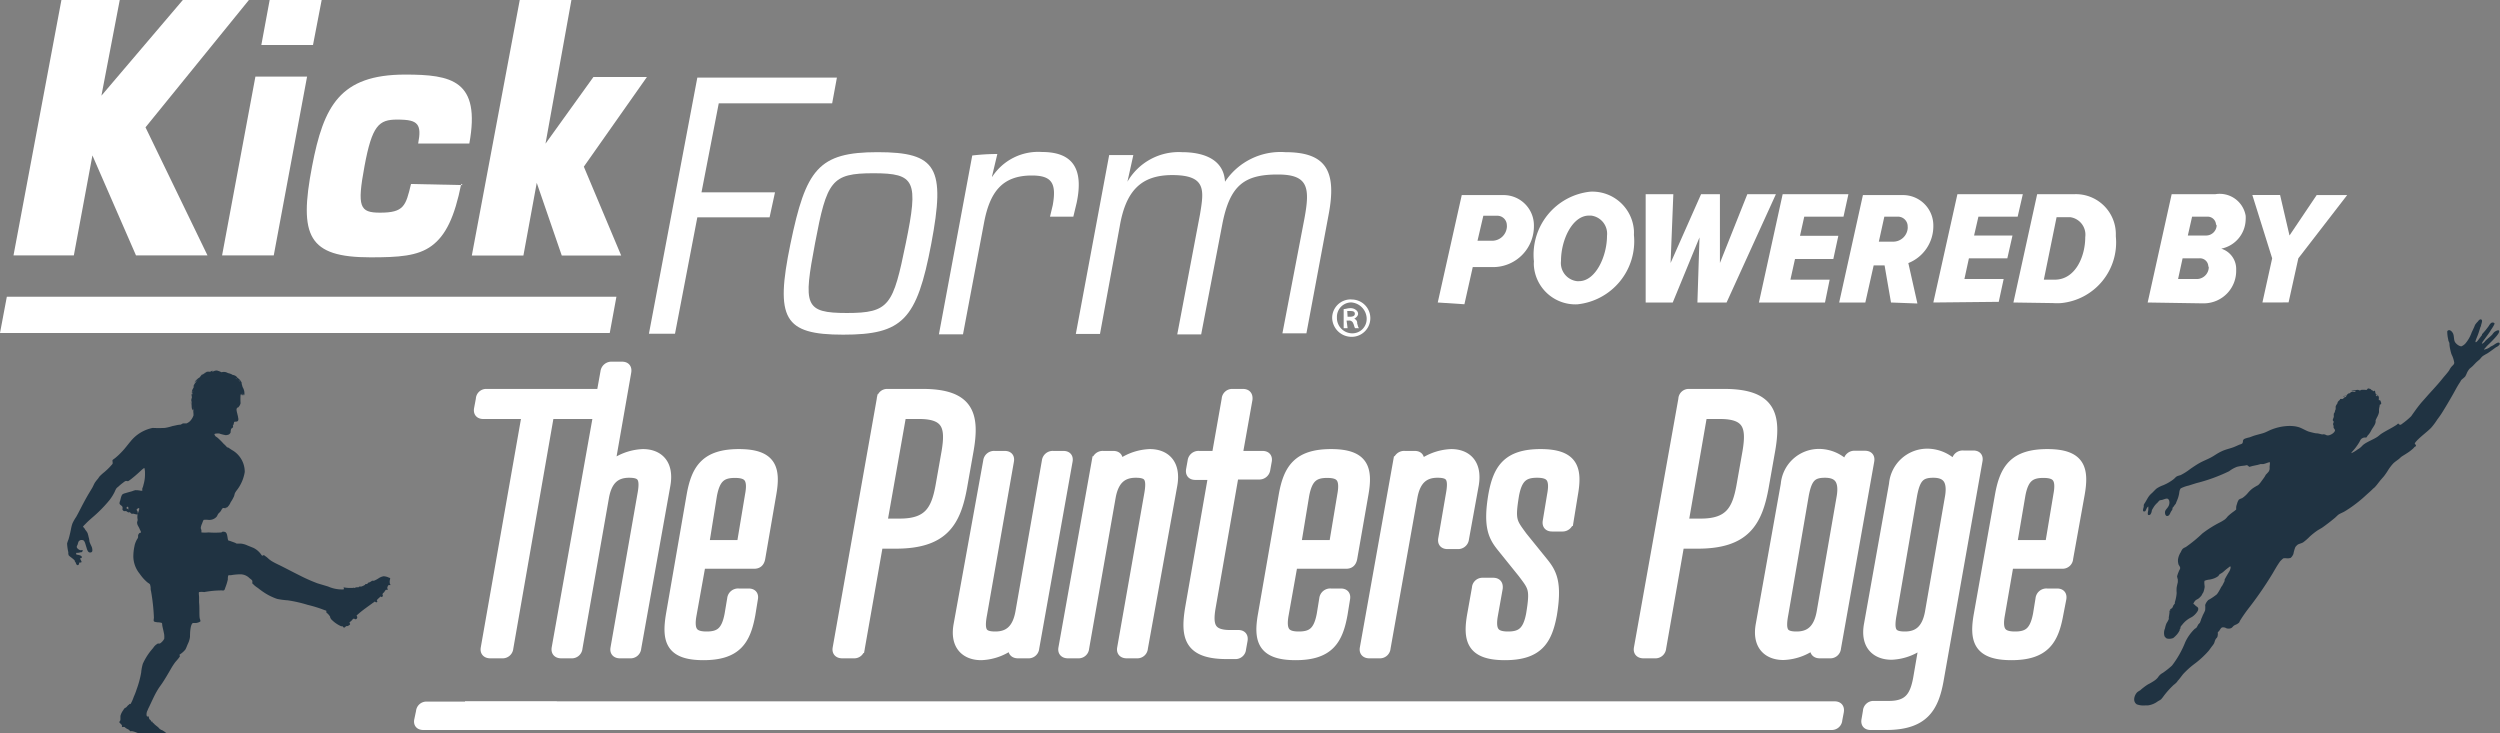
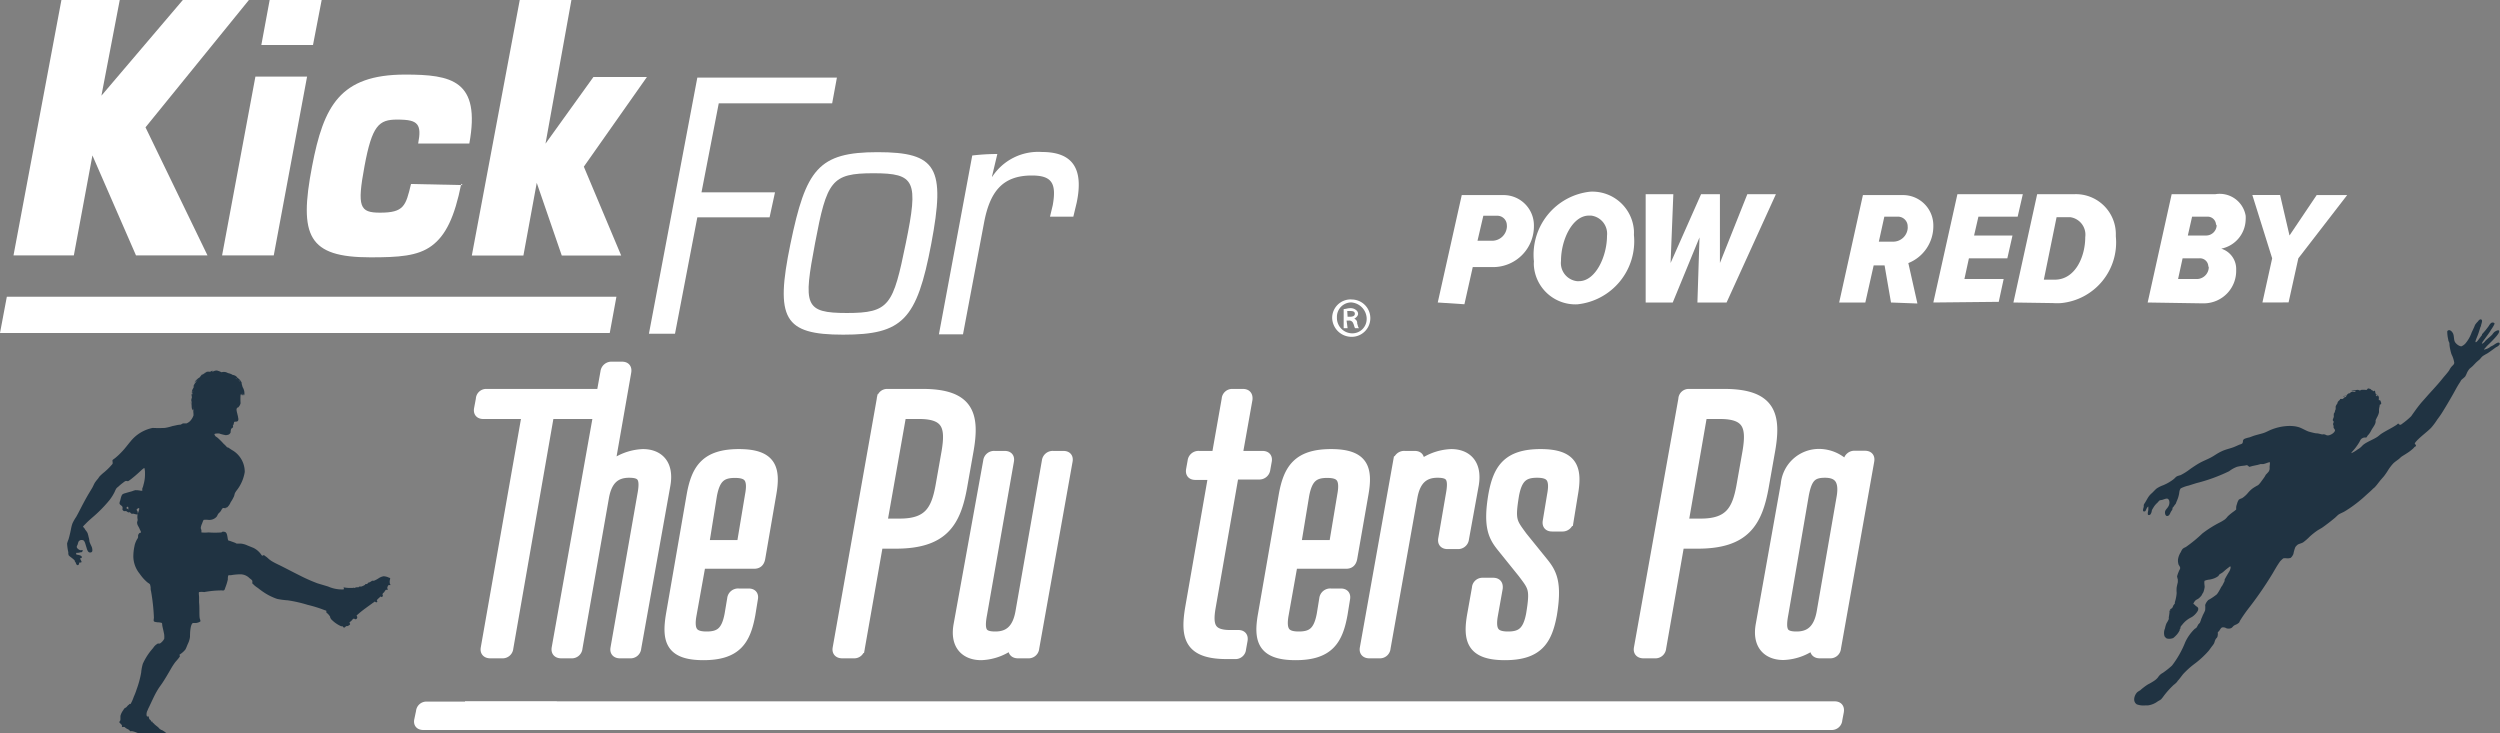
<svg xmlns="http://www.w3.org/2000/svg" id="Layer_1" data-name="Layer 1" viewBox="0 0 300 88">
  <rect x="0" y="0" width="300" height="88" fill="#808080" stroke="none" />
  <defs>
    <style>.cls-1,.cls-2{fill:#fff;}.cls-1{stroke:#fff;stroke-miterlimit:10;stroke-width:1.2px;}.cls-3{fill:#203342;fill-rule:evenodd;}</style>
  </defs>
  <g id="Layer_2" data-name="Layer 2">
    <path class="cls-1" d="M76.35,77.76a.68.68,0,0,1-.72.64H74.41c-.43,0-.64-.21-.55-.64l3.22-18.37c.39-2.06,0-2.66-1.59-2.66s-2.62.82-3,2.88L69.3,77.76a.68.68,0,0,1-.72.64H67.36c-.43,0-.64-.21-.56-.64l5-28.08H65.9L61,77.76a.69.69,0,0,1-.74.64H58.85c-.43,0-.65-.21-.56-.64l4.94-28.08H58c-.43,0-.6-.22-.51-.65l.21-1.12a.64.64,0,0,1,.66-.64H72.18l.47-2.62a.73.73,0,0,1,.78-.65h1.2c.43,0,.6.21.52.65l-2,11.43a6.52,6.52,0,0,1,4-1.59c1.81,0,3.14,1.12,2.71,3.66Z" />
    <path class="cls-1" d="M91.23,67c-.09.44-.3.65-.73.65H84.09L83,73.71c-.39,2.07.21,2.67,1.8,2.67s2.37-.6,2.75-2.67l.31-1.85a.71.71,0,0,1,.77-.64h1.2c.43,0,.61.21.52.64l-.3,1.85c-.56,3.1-1.64,4.91-5.64,4.91S80,76.81,80.52,73.71L83,59.39c.56-3.09,1.67-4.9,5.67-4.9s4.43,1.81,3.87,4.9Zm-6.75-1.59H89l1-6c.39-2.06-.22-2.66-1.81-2.66s-2.36.6-2.75,2.66Z" />
    <path class="cls-1" d="M105.38,65.24l-2.2,12.52a.67.67,0,0,1-.7.64h-1.4c-.43,0-.65-.21-.56-.64l5.29-29.85a.64.64,0,0,1,.66-.64h4.24c5.67,0,6.28,2.58,5.5,6.92l-.73,4.13c-.77,4.39-2.28,6.92-8,6.92ZM108,62.83c3.44,0,4.34-1.63,4.86-4.51l.73-4.13c.47-2.84.17-4.51-3.27-4.51h-2.15l-2.32,13.15Z" />
    <path class="cls-1" d="M118.58,55.35a.71.71,0,0,1,.77-.64h1.21c.43,0,.6.21.51.64l-3.22,18.36c-.39,2.07,0,2.67,1.59,2.67s2.62-.82,3-2.88l3.18-18.15a.71.71,0,0,1,.77-.64h1.21c.43,0,.6.21.51.64l-4,22.41a.68.68,0,0,1-.72.64h-1.22c-.43,0-.64-.21-.56-.64l.13-.74a6.37,6.37,0,0,1-4,1.6c-1.81,0-3.18-1.12-2.71-3.66Z" />
-     <path class="cls-1" d="M137.15,77.76a.67.67,0,0,1-.7.64h-1.23c-.43,0-.65-.21-.56-.64l3.23-18.37c.38-2.06,0-2.66-1.6-2.66s-2.62.82-3,2.88L130.1,77.76a.67.67,0,0,1-.7.64h-1.23c-.43,0-.65-.21-.56-.64l4-22.41a.72.72,0,0,1,.78-.64h1.2c.43,0,.6.21.52.64l-.13.73a6.47,6.47,0,0,1,4-1.59c1.8,0,3.14,1.12,2.71,3.66Z" />
    <path class="cls-1" d="M146,54.71l1.2-6.8a.66.66,0,0,1,.68-.64h1.26c.43,0,.6.21.56.64l-1.21,6.8h3c.43,0,.61.21.52.64l-.17.95a.72.72,0,0,1-.78.64h-3l-2.79,16c-.34,2.06-.09,3.26,2.32,3.26h1c.43,0,.6.22.52.65l-.18,1a.67.67,0,0,1-.7.64h-1c-4.51,0-5-2-4.42-5.5l2.79-16h-2.15c-.43,0-.6-.21-.52-.64l.18-1a.71.71,0,0,1,.77-.64Z" />
    <path class="cls-1" d="M162.27,67c-.09.44-.3.65-.73.65h-6.41l-1.08,6.06c-.38,2.07.22,2.67,1.81,2.67s2.37-.6,2.75-2.67l.3-1.85a.72.72,0,0,1,.78-.64h1.2c.43,0,.6.21.52.64l-.3,1.85c-.56,3.1-1.64,4.91-5.64,4.91s-4.47-1.81-3.91-4.91l2.49-14.32c.56-3.09,1.68-4.9,5.68-4.9s4.43,1.81,3.87,4.9Zm-6.75-1.59h4.55l1-6c.38-2.06-.22-2.66-1.81-2.66s-2.36.6-2.75,2.66Z" />
    <path class="cls-1" d="M175.68,64.64a.71.71,0,0,1-.76.65h-1.21c-.43,0-.61-.22-.52-.65l.9-5.25c.39-2.06,0-2.66-1.59-2.66s-2.62.82-3,2.88l-3.23,18.15a.68.68,0,0,1-.72.64h-1.22c-.42,0-.64-.21-.55-.64l4-22.41a.72.72,0,0,1,.78-.64h1.2c.43,0,.6.21.52.64l-.13.73a6.47,6.47,0,0,1,4-1.59c1.8,0,3.13,1.12,2.71,3.66Z" />
    <path class="cls-1" d="M180.59,78.62c-4,0-4.48-1.81-3.92-4.91l.56-3.14a.66.66,0,0,1,.68-.64h1.26c.43,0,.6.21.56.64l-.56,3.14c-.39,2.07.21,2.67,1.8,2.67s2.37-.6,2.76-2.67c.51-3.09.25-3.27-1-4.94l-2.53-3.14c-1-1.25-1.64-2.45-1-6.24.56-3.09,1.68-4.9,5.67-4.9s4.43,1.81,3.87,4.9l-.51,3.14a.73.73,0,0,1-.78.65h-1.2c-.43,0-.6-.22-.52-.65l.52-3.14c.39-2.06-.22-2.66-1.81-2.66s-2.36.6-2.75,2.66c-.51,3.1-.26,3.27,1,5l2.54,3.14c1,1.25,1.63,2.45,1,6.23C185.66,76.81,184.59,78.62,180.59,78.62Z" />
    <path class="cls-1" d="M201.53,65.24l-2.19,12.52a.69.69,0,0,1-.74.64h-1.37c-.43,0-.65-.21-.56-.64L202,47.91a.64.64,0,0,1,.66-.64h4.24c5.68,0,6.28,2.58,5.5,6.92l-.73,4.13c-.77,4.39-2.28,6.92-7.95,6.92Zm2.58-2.41c3.44,0,4.34-1.63,4.86-4.51l.73-4.13c.47-2.84.17-4.51-3.27-4.51h-2.15L202,62.83Z" />
    <path class="cls-1" d="M220.32,77.76a.68.68,0,0,1-.72.64h-1.21c-.43,0-.65-.21-.56-.64L218,77a6.37,6.37,0,0,1-4,1.6c-1.81,0-3.18-1.12-2.71-3.66l3-16.81a4,4,0,0,1,4-3.66,4.47,4.47,0,0,1,3.39,1.59l.13-.73a.72.72,0,0,1,.78-.64h1.2c.43,0,.6.21.52.64ZM214,73.71c-.39,2.07,0,2.67,1.59,2.67s2.62-.82,3-2.88L221,59.61c.34-2.06-.43-2.88-2-2.88s-2.15.6-2.54,2.66Z" />
-     <path class="cls-1" d="M232.66,81.5c-.6,3.48-1.85,5.5-6.36,5.5h-1.81c-.43,0-.6-.21-.51-.64l.17-1a.67.67,0,0,1,.71-.65h1.82c2.41,0,3.1-1.2,3.49-3.26l.77-4.48a6.35,6.35,0,0,1-3.95,1.6c-1.81,0-3.19-1.12-2.71-3.66l3-16.81a4,4,0,0,1,4-3.66,4.51,4.51,0,0,1,3.4,1.59l.13-.73a.71.71,0,0,1,.77-.64h1.21c.43,0,.6.21.51.64ZM227,73.71c-.39,2.07,0,2.67,1.59,2.67s2.62-.82,3-2.88L234,59.61c.34-2.06-.43-2.88-2-2.88s-2.15.6-2.54,2.66Z" />
-     <path class="cls-1" d="M248.18,67a.67.67,0,0,1-.69.65h-6.44L240,73.71c-.39,2.07.22,2.67,1.81,2.67s2.36-.6,2.75-2.67l.3-1.85a.71.71,0,0,1,.77-.64h1.21c.43,0,.6.21.52.64L247,73.71c-.56,3.1-1.63,4.91-5.63,4.91s-4.47-1.81-3.91-4.91L240,59.39c.56-3.09,1.68-4.9,5.68-4.9s4.43,1.81,3.87,4.9Zm-6.75-1.59H246l1-6c.39-2.06-.21-2.66-1.8-2.66s-2.37.6-2.75,2.66Z" />
    <path class="cls-1" d="M55.8,84.76H220.14c.43,0,.6.22.52.65l-.18.94a.67.67,0,0,1-.71.65H55.41" />
    <path class="cls-1" d="M57.88,87H50.82q-.65,0-.51-.6l.21-1a.65.65,0,0,1,.67-.61H66.82" />
  </g>
  <g id="powered">
    <path class="cls-2" d="M172.53,36.3l2.88-12.89h5a3.64,3.64,0,0,1,3.66,3.64h0a4.9,4.9,0,0,1-4.8,5h-2.54l-1,4.46Zm8.29-9.24a1.14,1.14,0,0,0-1.09-1.17H178l-.7,3H179a1.78,1.78,0,0,0,1.83-1.73v-.1Z" />
    <path class="cls-2" d="M184.07,31.37A7.61,7.61,0,0,1,190.84,23h0a5,5,0,0,1,5.23,4.63,5.23,5.23,0,0,1,0,.56,7.61,7.61,0,0,1-6.79,8.33h0a5,5,0,0,1-5.22-4.7A3.38,3.38,0,0,1,184.07,31.37Zm8.77-3.07a2.19,2.19,0,0,0-1.92-2.43h-.24c-2,0-3.36,2.92-3.36,5.44a2.19,2.19,0,0,0,1.92,2.43h.24c2,0,3.36-3,3.36-5.44Z" />
    <path class="cls-2" d="M203.69,36.3l.25-7.81-3.21,7.81h-3.25v-13h3.32l-.33,8.26,3.66-8.26h2.26v8.26l3.29-8.26h3.43l-5.92,13Z" />
-     <path class="cls-2" d="M211.07,36.3l2.85-13h7.89l-.59,2.7h-4.71L216,28.3h4.6l-.6,2.78h-4.6l-.55,2.48h4.71L219,36.3Z" />
    <path class="cls-2" d="M226.92,36.3l-.77-4.45h-1.31l-1,4.45H220.7l2.85-12.89h4.75A3.64,3.64,0,0,1,232,27v.07a4.76,4.76,0,0,1-3,4.5l1.09,4.85Zm2-9.06a1.17,1.17,0,0,0-1.1-1.24h-1.7l-.66,3h1.68a1.75,1.75,0,0,0,1.79-1.71h0Z" />
    <path class="cls-2" d="M232,36.3l2.89-13h7.85l-.62,2.7h-4.71l-.52,2.26h4.61L240.88,31h-4.61l-.54,2.48h4.71l-.59,2.74Z" />
    <path class="cls-2" d="M241.61,36.3l2.85-13H249A4.8,4.8,0,0,1,253.9,28v.37a7.31,7.31,0,0,1-6.55,8h0a7.53,7.53,0,0,1-1,0Zm3.65-2.74h1.32c2.44,0,3.65-2.74,3.65-5.11a2.12,2.12,0,0,0-1.81-2.39h-1.63Z" />
    <path class="cls-2" d="M257.72,36.3l2.88-13h5.26a3.16,3.16,0,0,1,3.62,2.59,3.84,3.84,0,0,1,0,.48,3.65,3.65,0,0,1-2.93,3.47,2.55,2.55,0,0,1,1.79,2.56,3.89,3.89,0,0,1-3.78,4h-.42ZM265,32a1,1,0,0,0-1.09-1h-2l-.54,2.48h2.12a1.45,1.45,0,0,0,1.56-1.33h0V32Zm.92-5.08a1,1,0,0,0-1-.92h-1.87l-.51,2.26h2.26a1.27,1.27,0,0,0,1.2-1.2Z" />
    <path class="cls-2" d="M271.49,36.3l1.17-5.3-2.38-7.6h3.33l1.13,4.86L278,23.41h3.66L275.8,31l-1.17,5.29Z" />
    <path class="cls-3" d="M282.17,54.38c0-.11.09-.17.15-.24a6.63,6.63,0,0,0,.81-1.1c.14-.26.18-.44.58-.54h.22c.09,0,.14-.17.18-.22a2.3,2.3,0,0,0,.44-.63c.22-.42.49-.66.53-1.06a.49.49,0,0,1,0-.17c.07-.16.15-.32.23-.47a2,2,0,0,0,.17-.48v-.34a3.68,3.68,0,0,1,.08-.41c0-.14,0-.17.13-.2s0-.36-.05-.45-.15,0-.18-.08a.43.43,0,0,1,0-.16.45.45,0,0,0-.12-.39c-.12-.09,0,.22-.15.08s-.13-.18.08-.18c-.07-.07-.11,0-.19-.1s0-.53-.28-.27a.27.27,0,0,0-.13-.13c-.08,0-.14-.12-.24-.17l-.23-.06c-.09,0-.13.14-.2.17s-.1,0-.19,0l-.21,0h-.2c-.09,0-.16.08-.2.08s-.18-.07-.27-.08a3.26,3.26,0,0,0-.38.06,1.78,1.78,0,0,0-.39.07c.14.09.38,0,.54,0-.17.26-.42,0-.66.2a.1.1,0,0,1-.06.08c-.06,0-.17,0-.23.09l-.12.07s.07,0,0,.09-.33,0-.46.17c.12,0,.23-.14.35-.07s-.13.11-.2.16-.12.14-.2.17h-.24c-.1,0-.06.08-.12.14a.81.81,0,0,0-.25.27v.09a2.5,2.5,0,0,0-.23.39v.24a.32.32,0,0,1-.06.23.86.86,0,0,1-.06.23c0,.06-.08.12-.1.18a1.79,1.79,0,0,0,0,.33c0,.12-.13.35-.13.43s.09.12.11.2-.07.18-.07.29.06.16.06.24v.21s.15.18.17.28c0,.29-.55.64-.88.63-.15,0-.21-.08-.37-.12s-.17,0-.27,0S278.2,52,278,52s-.58-.11-.89-.19-.82-.4-1.2-.53a3.3,3.3,0,0,0-.76-.15,5.08,5.08,0,0,0-.78,0,6.21,6.21,0,0,0-1.8.42c-.29.11-.64.32-1,.43s-.78.2-1.19.34l-.46.17a3,3,0,0,0-.6.18.37.37,0,0,0-.17.24.45.45,0,0,1-.07.29c-.07.09-.27.12-.42.19l-.43.19c-.51.23-1.06.31-1.6.56s-.82.48-1.25.72-.92.42-1.36.66-.81.5-1.18.75a6.93,6.93,0,0,1-1.18.75,3.22,3.22,0,0,0-.44.14,2.35,2.35,0,0,0-.33.3,5.4,5.4,0,0,1-1.29.76,3.87,3.87,0,0,0-.79.39c-.2.16-.4.4-.6.58a2.23,2.23,0,0,0-.43.49c-.12.19-.22.38-.35.6a1.92,1.92,0,0,0-.18.31v.21c0,.09-.16.44-.05.54s.17,0,.23,0,.15-.44.37-.56v.38c0,.1-.15.57,0,.64a.26.26,0,0,0,.24-.06.83.83,0,0,0,.16-.36.71.71,0,0,1,.13-.34s.06-.11.09-.15a2.21,2.21,0,0,1,.48-.57,2.16,2.16,0,0,1,.25-.27,1.59,1.59,0,0,1,.3-.06c.43-.13.69-.31.85.08a.92.92,0,0,1-.14.77c-.1.17-.28.31-.34.5s0,.61.26.58.32-.31.42-.49.13-.18.17-.26,0-.22.09-.3.05,0,.06-.06a3.36,3.36,0,0,1,.27-.36l.09-.24.09-.21a3.42,3.42,0,0,0,.25-.95,1,1,0,0,1,.16-.44,4,4,0,0,1,.95-.34l.92-.29a20.39,20.39,0,0,0,3.94-1.43,3.79,3.79,0,0,1,.94-.53,5.2,5.2,0,0,1,.88-.14l.3-.06c.12,0,.24.19.34.2l.34-.1.33-.07a4.6,4.6,0,0,0,.64-.16h.33a3.13,3.13,0,0,0,.4-.12,2.47,2.47,0,0,1,.36-.11c.09,0,0,.48,0,.57a1.31,1.31,0,0,1,0,.28,1.13,1.13,0,0,1-.08.24,3.25,3.25,0,0,1-.35.39c-.06.08-.11.19-.16.27s-.26.37-.44.61a2.23,2.23,0,0,1-.35.4,5.64,5.64,0,0,0-.67.4,3.56,3.56,0,0,0-.49.46,3.17,3.17,0,0,1-.76.7,1.84,1.84,0,0,0-.38.17,1.48,1.48,0,0,0-.23.53,1.23,1.23,0,0,0-.1.42v.24a2.88,2.88,0,0,1-.34.27,7,7,0,0,0-.67.55,2.24,2.24,0,0,1-.33.36,5.09,5.09,0,0,1-.71.42,13.5,13.5,0,0,0-2,1.27,16.62,16.62,0,0,1-2,1.64,1.58,1.58,0,0,0-.36.2,1.6,1.6,0,0,0-.23.4,2.17,2.17,0,0,0-.3.68,1.42,1.42,0,0,0,0,.71c0,.14.21.33.22.5s-.14.31-.17.45a3.85,3.85,0,0,0-.2.57,2.34,2.34,0,0,0,.09.38v.32s-.1.4-.14.64a3.64,3.64,0,0,0,0,.66,4.65,4.65,0,0,1-.22,1.11v.16s-.14.15-.19.25a1.22,1.22,0,0,1-.13.28c-.06.06-.14.08-.21.14s0,.1,0,.13-.1,0-.11.08a1.07,1.07,0,0,0,0,.18c0,.06-.06.41-.09.62a.61.61,0,0,1,0,.19,2.77,2.77,0,0,1-.26.48,2.7,2.7,0,0,0-.19.63,1.35,1.35,0,0,0-.06.93.75.75,0,0,0,.28.28,1.26,1.26,0,0,0,.77-.06,2.35,2.35,0,0,0,.29-.26,2.23,2.23,0,0,0,.49-.69v-.13s.07,0,.08-.09,0-.16.06-.23a1.15,1.15,0,0,1,.14-.17,3,3,0,0,1,.85-.77c.13-.08.29-.15.43-.25a2.18,2.18,0,0,0,.58-.63.5.5,0,0,0,.08-.27c0-.22-.18-.26-.29-.36s-.07-.08-.14-.14-.16-.1-.16-.12a1.22,1.22,0,0,1,.25-.39c.13-.12.29-.16.43-.28a2.42,2.42,0,0,0,.31-.33,2.71,2.71,0,0,1,.21-.37,2.94,2.94,0,0,0,.16-.65c0-.11-.09-.64,0-.74a2,2,0,0,1,.59-.14,2.94,2.94,0,0,0,.58-.16,2.09,2.09,0,0,0,.46-.26c.07-.07.09-.15.16-.21s.23-.13.35-.22.33-.3.6-.5.42-.39.36,0a1.34,1.34,0,0,1-.2.46c-.2.34-.33.55-.51.9a1.09,1.09,0,0,1,0,.17c-.09.17-.19.38-.3.58a.64.64,0,0,0-.1.13c-.08.14-.19.37-.33.59s-.13.19-.19.28A6.42,6.42,0,0,1,265,72a1.5,1.5,0,0,0-.38.61,3,3,0,0,1,0,.6c-.06.22-.22.46-.32.71s-.1.23-.15.35a2.32,2.32,0,0,1-.13.37c0,.1-.17.21-.25.33a2.27,2.27,0,0,1-.19.34c-.07.08-.18.12-.25.19a5.32,5.32,0,0,0-1.1,1.56,11.63,11.63,0,0,1-1.59,2.81,9.93,9.93,0,0,1-1.08.86,1.9,1.9,0,0,0-.37.26,2.1,2.1,0,0,0-.26.33,2.27,2.27,0,0,1-.32.3,6.71,6.71,0,0,1-.86.51,7.14,7.14,0,0,0-.93.71,2.3,2.3,0,0,0-.33.21c-.31.28-.65,1.07-.08,1.47a2.27,2.27,0,0,0,1,.13h.33a2.54,2.54,0,0,0,1.21-.5,3,3,0,0,0,.38-.23,5.19,5.19,0,0,0,.36-.46,10.63,10.63,0,0,1,1.15-1.27,2.79,2.79,0,0,0,.44-.4.12.12,0,0,1,.07-.11c.21-.23.41-.52.61-.77a10.16,10.16,0,0,1,1.33-1.21A11,11,0,0,0,265,78.14c.12-.14.22-.29.33-.44s.24-.3.33-.45.1-.32.19-.49.2-.24.23-.32a1.5,1.5,0,0,0,.06-.29v-.28c0-.05.11-.08.15-.14s.21-.37.34-.43a.69.69,0,0,1,.53.09.83.83,0,0,0,.54,0c.17-.06.24-.22.38-.32a1.83,1.83,0,0,1,.29-.14,1.69,1.69,0,0,0,.31-.21c.06-.06.07-.15.13-.25a18.55,18.55,0,0,1,1.2-1.7,43.32,43.32,0,0,0,2.67-3.9c.25-.42.57-1,.92-1.49A2.86,2.86,0,0,1,274,67a1.62,1.62,0,0,1,.44,0,1.14,1.14,0,0,0,.45-.06,1.27,1.27,0,0,0,.32-.47,4,4,0,0,1,.24-.83,1.79,1.79,0,0,1,.27-.28c.17-.11.47-.16.66-.28a6.51,6.51,0,0,0,.79-.69,9,9,0,0,1,.83-.67c.2-.14.42-.25.64-.39s.7-.51,1.05-.78l.49-.4c.16-.13.3-.3.46-.41s.47-.23.68-.35.4-.25.59-.37A16.52,16.52,0,0,0,284,59.35c.25-.22.49-.43.72-.66.07-.08.17-.14.24-.21.29-.3.52-.65.78-.95s.28-.31.4-.47.23-.32.34-.49a5.56,5.56,0,0,1,.75-1c.16-.14.34-.27.52-.4s.25-.21.37-.32.69-.42,1.06-.7c.11-.09.26-.2.4-.33l.16-.18c.16-.12.25-.06.13-.28,0,0-.1-.1-.1-.17a3.35,3.35,0,0,1,.43-.49c.51-.49,1.06-.89,1.51-1.34a7.25,7.25,0,0,0,.75-1,11.12,11.12,0,0,0,.69-1c.54-.88,1.07-1.78,1.56-2.68.15-.28.31-.54.48-.8.06-.08.1-.19.16-.27s.34-.27.48-.44a3.55,3.55,0,0,0,.21-.44,2.22,2.22,0,0,1,.29-.46c.13-.13.28-.23.42-.37l.35-.37c.13-.12.25-.23.4-.35s.22-.26.35-.38.39-.26.59-.37.79-.55,1.11-.78c.07,0,.47-.27.42-.42-.1-.33-.64.12-.79.21l-.3.15a1.62,1.62,0,0,1-.8.36c0-.08.08-.11.12-.16a4.72,4.72,0,0,1,.37-.41c.16-.15.35-.33.53-.52s.35-.37.49-.54.39-.49.29-.64-.51.11-.6.2a3.11,3.11,0,0,0-.2.25c-.24.28-.61.52-.86.8a.92.92,0,0,1-.4.33.84.84,0,0,1,.16-.33c.28-.39.58-.78.86-1.2,0,0,.05-.1.09-.16s.18-.26.29-.46.14-.26.11-.33a.32.32,0,0,0-.42,0,1.31,1.31,0,0,0-.25.33,10,10,0,0,1-.82,1v.1c-.16.18-.29.38-.45.59,0,0-.22.3-.31.26s.12-.5.18-.66c.19-.45.25-.73.4-1.17a.11.11,0,0,1,.06-.09c.06,0,0,0,0-.08s.23-.58.06-.7-.34.08-.44.23A2.1,2.1,0,0,0,297,39c-.12.33-.3.67-.41.92a4.17,4.17,0,0,1-.75,1.31,1.43,1.43,0,0,1-.47.33c-.26,0-.66-.29-.79-.55s-.08-.71-.22-1-.48-.56-.69-.26a4.21,4.21,0,0,0,.12,1c0,.17.12.31.14.44a3.05,3.05,0,0,0,.08.65,5.06,5.06,0,0,0,.17.67,3.56,3.56,0,0,1,.33,1c0,.23-.18.32-.34.51s-.23.38-.33.51l-.1.13c-.19.25-.47.55-.68.82-.48.6-1.1,1.27-1.63,1.85l-.82.93c-.42.49-.73.93-1.11,1.46-.06.08-.11.17-.17.24a8.89,8.89,0,0,1-1,.84c-.2.15-.28.24-.42.13s-.06-.1-.12-.1-.12.1-.23.17c-.57.38-1.35.74-1.87,1.1-.15.11-.28.24-.45.35-.47.3-1.24.59-1.64.92-.11.09-.19.2-.3.29a1.9,1.9,0,0,1-.37.26A4,4,0,0,1,282.17,54.38Z" />
    <path class="cls-3" d="M46.8,69.54c.06-.21,0-.17-.17-.24a1.56,1.56,0,0,0-.6-.15,1.6,1.6,0,0,0-.59.24,3.1,3.1,0,0,1-.57.3h-.22l-.15.1-.17.1s-.13,0-.17.07a.31.31,0,0,1-.15.13.54.54,0,0,0-.18,0v.07h0a1.51,1.51,0,0,1-.28.15l-.17.07h-.22c-.07,0-.11.08-.17.1a.89.89,0,0,0-.23,0c-.07,0-.15.06-.22.07s-.14-.06-.2,0l-.07,0H41.8a4.93,4.93,0,0,1-.57-.07c0,.11.09.17,0,.25a4.11,4.11,0,0,1-1.86-.35L38.1,70a20.38,20.38,0,0,1-2.24-1c-.65-.32-1.46-.75-2.18-1.11-.32-.16-.71-.33-1.08-.56s-.46-.39-.7-.55c-.09-.06-.22-.17-.24-.17s-.15.09-.2.07-.15-.19-.22-.27a2.4,2.4,0,0,0-.84-.67l-.72-.29a2.45,2.45,0,0,0-.79-.22h-.44c-.14,0-.15-.07-.25-.1l-.55-.2c-.18-.06-.23-.05-.27-.1a1.65,1.65,0,0,1-.07-.32c-.06-.33-.09-.64-.37-.69s-.25,0-.37.07a10.15,10.15,0,0,1-1.56,0,3.93,3.93,0,0,1-.84,0v-.28a2.25,2.25,0,0,1-.08-.24,1.56,1.56,0,0,1,.15-.52c.06-.16.15-.44.22-.47a2.78,2.78,0,0,1,.5,0A1.17,1.17,0,0,0,26,62a3.24,3.24,0,0,0,.17-.32c.07-.09.21-.2.3-.32s.15-.3.25-.37.24,0,.32,0,0-.06.07-.08a.22.22,0,0,1,.12,0,1.69,1.69,0,0,0,.45-.64,4.7,4.7,0,0,0,.39-.69c.06-.13.07-.29.13-.42a2.62,2.62,0,0,1,.17-.27,4.83,4.83,0,0,0,1-2.25A3,3,0,0,0,27.83,54l-.45-.3s-.13,0-.17-.07a3.18,3.18,0,0,0-.37-.37,8.61,8.61,0,0,0-.74-.74l-.22-.15a.64.64,0,0,1-.15-.25c0-.11.46-.11.57-.1a5.38,5.38,0,0,0,.79.2,1.17,1.17,0,0,0,.37-.08.53.53,0,0,0,.22-.27,1,1,0,0,1,.05-.37c.05-.12.17-.14.22-.22s0-.14,0-.2S28,51,28,51a2.3,2.3,0,0,0,.08-.27c0-.11.06-.13.2-.13.35,0,.36-.23.29-.52a1.65,1.65,0,0,0-.07-.32c0-.1-.19-.6-.08-.76s.09-.07.15-.1a1,1,0,0,0,.3-.52,6.63,6.63,0,0,1,0-1,.64.64,0,0,1,.1-.13c0,.07-.06.11,0,.12s.08,0,.13-.14,0-.05,0-.07h0v-.06a.54.54,0,0,1,0,.18c0,.09-.1.14-.09.16a.21.21,0,0,0,.11-.08v.1a.4.4,0,0,0,.14-.22h0v.26a.57.57,0,0,0,.07-.34,1.13,1.13,0,0,0-.06-.36,1.07,1.07,0,0,0-.07-.19h0l-.09-.17L29,46.05v-.13a1.34,1.34,0,0,0-.5-.58h0a1.12,1.12,0,0,0-.18-.2A1,1,0,0,0,28,45h-.06a1.55,1.55,0,0,0-.55-.22l-.25-.11a1.06,1.06,0,0,0-.56,0,2.85,2.85,0,0,0-.51-.2,1.23,1.23,0,0,0-.54,0,1,1,0,0,0-.32.15.86.86,0,0,0-.39,0,1.21,1.21,0,0,0-.47.23,1.86,1.86,0,0,0-.37.42,2,2,0,0,0-.45.36.73.73,0,0,0-.19.3,2.2,2.2,0,0,1,.24-.24,3.15,3.15,0,0,1,.29-.22h0l-.15.12a.57.57,0,0,0-.19.24h0a2,2,0,0,0-.24.33.49.49,0,0,0-.06.29,2,2,0,0,1,.13-.25.36.36,0,0,1,.07-.1l-.08.12a1.69,1.69,0,0,0-.13.31,1.37,1.37,0,0,0-.16.32.73.73,0,0,0,0,.46,2.18,2.18,0,0,1,.11-.44V47a1.48,1.48,0,0,0-.14.42.61.61,0,0,0,0,.27h0a2.42,2.42,0,0,0-.1.45.77.77,0,0,0,0,.37v-.32L23,48a1.22,1.22,0,0,0,0,.27h0v.1a.76.76,0,0,0,0,.3v-.07a.54.54,0,0,0,0,.18,1.28,1.28,0,0,0,.1.47v-.28a1,1,0,0,0,.12.42,2.37,2.37,0,0,0-.05-.42v-.21a2.29,2.29,0,0,1,0,.37v.12a3,3,0,0,1,.05.6,1.89,1.89,0,0,1-.42.69,1.44,1.44,0,0,1-.42.27H22c-.11,0-.23.12-.34.15a2.7,2.7,0,0,0-.5.07l-.47.1a5.74,5.74,0,0,1-.91.22,14.22,14.22,0,0,1-1.46,0A4.57,4.57,0,0,0,15.64,53c-.35.41-.63.81-1,1.19a7.85,7.85,0,0,1-.84.79c-.13.1-.27.18-.3.25s.06.31,0,.44a7.87,7.87,0,0,1-1,1,5.57,5.57,0,0,0-.57.52l-.17.25a5.45,5.45,0,0,0-.37.47c-.11.18-.19.39-.3.59s-.23.38-.34.57c-.25.41-.53.91-.74,1.31-.3.56-.58,1.14-.87,1.65a5.29,5.29,0,0,0-.44.77,4.36,4.36,0,0,0-.2.79q-.12.58-.27,1.11a4.56,4.56,0,0,0-.18.52,6.29,6.29,0,0,0,.15,1.06.77.77,0,0,0,.05.37,2.89,2.89,0,0,0,.37.3l.18.15a1.37,1.37,0,0,1,.17.17A.25.25,0,0,0,9,67.4a.39.39,0,0,1,.1.15s.07.28.22.27.15-.13.2-.32c.08,0,.1,0,.15,0a.11.11,0,0,0,.12-.07c0-.07-.13-.28-.19-.42.4-.07.22-.32-.1-.4s-.39,0-.35-.27a1.31,1.31,0,0,0,.52-.07c.13,0,.21,0,.22-.13S10,66,9.92,66s-.26.06-.35,0a.72.72,0,0,1-.32-.25c-.09-.18,0-.23.08-.44a1.7,1.7,0,0,1,.1-.32.43.43,0,0,1,.46-.18c.27,0,.35.47.45.77s.17.74.49.72.26-.29.23-.5-.23-.48-.33-.84a2.11,2.11,0,0,0-.09-.49,5.16,5.16,0,0,0-.13-.5,2.09,2.09,0,0,0-.27-.39l-.12-.2c-.07-.08-.16-.14-.15-.2a2.16,2.16,0,0,1,.25-.27c.27-.29.59-.57.84-.79A16.1,16.1,0,0,0,13.15,60a5.74,5.74,0,0,0,.62-1,2.53,2.53,0,0,1,.18-.37,1.6,1.6,0,0,1,.27-.25,5.08,5.08,0,0,1,.57-.47,1,1,0,0,1,.32-.2c.11,0,.21.07.32,0s.14-.1.24-.17c.43-.33.78-.64,1.17-1,0,0,.42-.41.49-.37a2.15,2.15,0,0,1,.07.62,4.49,4.49,0,0,1-.19,1.41,1.36,1.36,0,0,1-.13.39,1.49,1.49,0,0,0,0,.3l-.17,0a3,3,0,0,0-.67-.07,2.29,2.29,0,0,0-.37.12c-.29.09-.52.14-.76.22a1.63,1.63,0,0,0-.37.13c-.19.12-.25.54-.32.79a1,1,0,0,0-.08.29c0,.23.3.29.35.45s0,.21,0,.32a.34.34,0,0,0,.22.2,1,1,0,0,1,.25,0l.1.07.12.08c.1,0,.17-.05.23,0s.1.12.17.15.13,0,.2,0,.45.14.54.08,0-.2,0-.22v-.1s-.13-.17-.12-.25.09-.1.12-.12c.38-.25.09.37,0,.66a1.64,1.64,0,0,0,0,.67c0,.11-.05.21-.07.32,0,.32.17.48.27.72l.1.22a.77.77,0,0,1,.1.25c0,.06-.12.06-.17.09a.53.53,0,0,0-.18.28v.12a.41.41,0,0,1-.07.27,2.33,2.33,0,0,0-.22.42,2.38,2.38,0,0,0-.15.52A6,6,0,0,0,16,66.76a3.35,3.35,0,0,0,.77,2.1,5,5,0,0,0,.89,1c.1.09.29.18.34.27a1.77,1.77,0,0,1,.08.4,1.32,1.32,0,0,0,.05.44,23.73,23.73,0,0,1,.34,3.14c0,.12-.07.34,0,.44s.3.1.45.13a1.61,1.61,0,0,1,.49.07c.05,0,.05.21.07.35.07.34.21.89.23,1.11a3.23,3.23,0,0,1,0,.44,1.5,1.5,0,0,1-.52.57h-.25l-.15.1a1.51,1.51,0,0,0-.42.45,7.35,7.35,0,0,0-1.23,1.88,5.5,5.5,0,0,0-.2,1.06,11.59,11.59,0,0,1-.54,2,7.75,7.75,0,0,1-.35.91,4.53,4.53,0,0,1-.39.87c-.05,0-.08-.06-.13,0a.68.68,0,0,1-.12.12c-.05,0-.18.2-.27.27s-.13.06-.18.1a1.85,1.85,0,0,0-.19.27,1.89,1.89,0,0,0-.32.67v.45c0,.14-.14.2-.13.29s.23.22.3.37,0,.16,0,.2.15,0,.25,0,.17.11.29.18l.32.17c.09.07.07.14.18.17s0,0,.09,0a.15.15,0,0,1,.13,0,2.43,2.43,0,0,1,.54.17,5.36,5.36,0,0,1,1,.47,2,2,0,0,1,.54.42A.13.13,0,0,0,18,89c.08,0,.13,0,.19,0a.84.84,0,0,1,.18.15l.12.1c0,.06.09,0,.2.07h.12a.44.44,0,0,1,.3.07c.08.07.12.1.15.1a.81.81,0,0,1,.22,0h.3c.08,0,.13.06.17,0s0,0,.05-.08.06,0,.1,0a1.39,1.39,0,0,0,.34-.12c.23-.17.18-.38.1-.6a2,2,0,0,0-.67-.79,3,3,0,0,0-.44-.29c-.07,0-.17-.08-.25-.13a1.8,1.8,0,0,1-.19-.2c-.16-.13-.31-.24-.45-.37s0-.09-.07-.12h-.08c-.1-.06-.05-.13-.12-.2h-.08c-.08,0-.06-.11-.12-.17s-.11-.07-.12-.1a.46.46,0,0,1-.08-.34h-.17c-.14,0-.14-.33-.07-.56a.88.88,0,0,1,.1-.22.85.85,0,0,1,.09-.22c.37-.75.7-1.55,1.12-2.23.16-.27.37-.53.54-.79.37-.56.67-1.08,1-1.65A8.73,8.73,0,0,1,21,79.5c.14-.18.32-.36.45-.54a1.43,1.43,0,0,0,.14-.2c0-.07-.06-.17-.05-.19s.12-.08.18-.13a3,3,0,0,0,.52-.49c.11-.18.19-.44.32-.72a2.53,2.53,0,0,0,.24-.81c0-.22,0-1.48.35-1.66h.37a1.24,1.24,0,0,0,.52-.18c.05-.1-.06-.3-.08-.42-.06-.48,0-1.25-.07-1.87v-.62c0-.18-.07-.55,0-.62a2.08,2.08,0,0,1,.61,0,11.73,11.73,0,0,1,2.13-.2c.34.06.32-.1.42-.37a6,6,0,0,0,.29-.94c0-.16,0-.46.1-.52h.3a6.64,6.64,0,0,1,1-.1,1.55,1.55,0,0,1,1.19.45c.13.11.3.21.34.32a.61.61,0,0,1,0,.27c0,.08.09.11.12.15a2.59,2.59,0,0,0,.55.44c.13.11.28.22.42.32a6.92,6.92,0,0,0,1.9,1,9.15,9.15,0,0,0,1.28.17,16.24,16.24,0,0,1,2.37.54,15.43,15.43,0,0,1,2,.62c.22.08.29.07.25.2s.13.19.22.29l.2.25c.06.09,0,.17.1.22v.08a3.67,3.67,0,0,0,1.26.91h.17s.11.17.18.17.23-.19.29-.19h.13s.36-.16.3-.27-.08-.12-.06-.18l.25-.22c.08-.08.14-.21.25-.22s.15.1.24.07a.23.23,0,0,0,.18-.23c0-.13-.09-.17-.08-.21a2.73,2.73,0,0,1,.25-.23c.57-.5,1.2-.91,1.78-1.35.06,0,.11-.1.15-.1s.1.07.12.07a.2.2,0,0,0,.15,0c.11-.11-.06-.15,0-.27a4.47,4.47,0,0,1,.45-.42s.1.1.13.07c.24-.15.06-.19.09-.34s.13-.16.2-.25a1.31,1.31,0,0,1,.19-.27h.25s-.08-.14-.07-.28a.67.67,0,0,1,.15-.29s.16,0,.22,0-.08-.12-.08-.27A1,1,0,0,1,46.8,69.54ZM15.18,61c0-.12.07-.22.17-.18s0,.19.08.28S15.19,61,15.18,61ZM28.86,45.84l-.17-.14-.06-.11A2.73,2.73,0,0,1,28.86,45.84Zm-.48-.42.1.11h0l-.26-.19Zm-.6-.37Zm-.41-.22Zm-.46-.17h0Zm-1.37-.19a1.24,1.24,0,0,1,.47,0,1.08,1.08,0,0,0-.43.1h-.07l-.11,0Zm-1.14.35a1,1,0,0,1,.4-.18l-.18.1-.23.16a.41.41,0,0,0-.11.07h-.09A.8.8,0,0,1,24.4,44.82Zm-1.08,1.59Zm-.29.9a.19.19,0,0,1,.07-.17v.12a1.48,1.48,0,0,0-.12.29,1.87,1.87,0,0,0,0-.24Zm0,.4Z" />
  </g>
  <g id="Layer_1-2" data-name="Layer 1">
    <g id="Ebene_1" data-name="Ebene 1">
      <path class="cls-2" d="M12.17,11.48h0L21.94,0h7.93L17.46,15.28,24.9,30.65H16.32l-5.23-12h0l-2.23,12H1.62L7.37,0h7Z" />
      <path class="cls-2" d="M32.85,30.65h-6.2l4-21.46h6.2ZM37.56,5.4h-6.2l1-5.4H38.6Z" />
      <path class="cls-2" d="M55.35,22.06c-.8,4-1.86,6.19-3.55,7.44s-4,1.38-7.35,1.38c-7.45,0-8.62-2.53-7-10.93,1.38-7.22,3.33-11,11.17-11,5.58,0,9.08.69,7.7,8.27H50.18c.22-1.14.22-1.86-.13-2.29s-1-.58-2.4-.58c-2.18,0-3,.69-3.91,5.59s-.58,5.58,1.86,5.58c2.87,0,3.09-.8,3.72-3.44l6.2.13Z" />
      <path class="cls-2" d="M65.46,17.24h0l5.75-8h6.42L70.06,20l4.48,10.66H67.41l-3-8.72h0l-1.6,8.72H56.62L62.37,0h6.2Z" />
      <path class="cls-2" d="M84.18,23.08H93l-.65,3H83.68L81,40.05H77.87L83.68,9.31h16.75l-.57,3.09H86.25Z" />
      <path class="cls-2" d="M105.31,18.26c7.13,0,8.17,1.86,6.44,11s-3.44,10.9-10.57,10.9S93,38.25,94.85,29.28,98.2,18.26,105.31,18.26Zm-3.72,19.3c5.17,0,5.58-.93,7.11-8.39s1.15-8.38-3.89-8.38-5.59.91-7,8.38-1.32,8.39,3.85,8.39Z" />
      <path class="cls-2" d="M119.68,18.48l-.63,2.65v.11a6.58,6.58,0,0,1,6-3c3.72,0,5,2.06,4.15,6.09L128.8,26H126l.33-1.38c.47-2.63-.11-3.56-2.51-3.56-3.57,0-5.06,2-5.75,5.75l-2.51,13.31h-2.89l4-21.46A25.2,25.2,0,0,1,119.68,18.48Z" />
-       <path class="cls-2" d="M135.29,21.81h0a7.11,7.11,0,0,1,6.56-3.55c2.29,0,5,.69,5.15,3.55a8,8,0,0,1,7.24-3.55c4.93,0,6.2,2.29,5.18,7.57L156.77,40h-2.88l2.64-13.77c.69-3.72.47-5.29-3.2-5.29-4,0-5.75,1.27-6.66,6l-2.53,13.19h-2.87L144,25.72c.47-2.86.8-4.71-3.33-4.71-3.72,0-5.58,1.86-6.31,6.2L132,40.07h-2.9l4-21.46H136Z" />
      <path class="cls-2" d="M162.17,35.94a2.24,2.24,0,0,1,.06,4.48h-.06a2.33,2.33,0,0,1-2.31-2.31,2.22,2.22,0,0,1,2.25-2.18Zm0,.35A1.73,1.73,0,0,0,160.43,38v.18A1.85,1.85,0,0,0,162.3,40a1.72,1.72,0,0,0,1.7-1.69v-.15a2,2,0,0,0-1.86-1.87Zm-.46,3.09h-.47V37.09c.24,0,.47-.11.8-.11a1,1,0,0,1,.69.23.56.56,0,0,1,.24.46c0,.23-.24.45-.46.58h0a.53.53,0,0,1,.35.56c.11.35.11.46.22.57h-.46c-.11-.11-.11-.33-.23-.57a.51.51,0,0,0-.57-.34h-.23Zm0-1.37H162c.35,0,.58-.11.58-.34s-.11-.35-.58-.35h-.33Z" />
      <polygon class="cls-2" points="73.17 39.96 0 39.96 0.82 35.61 73.97 35.61 73.17 39.96" />
    </g>
  </g>
</svg>